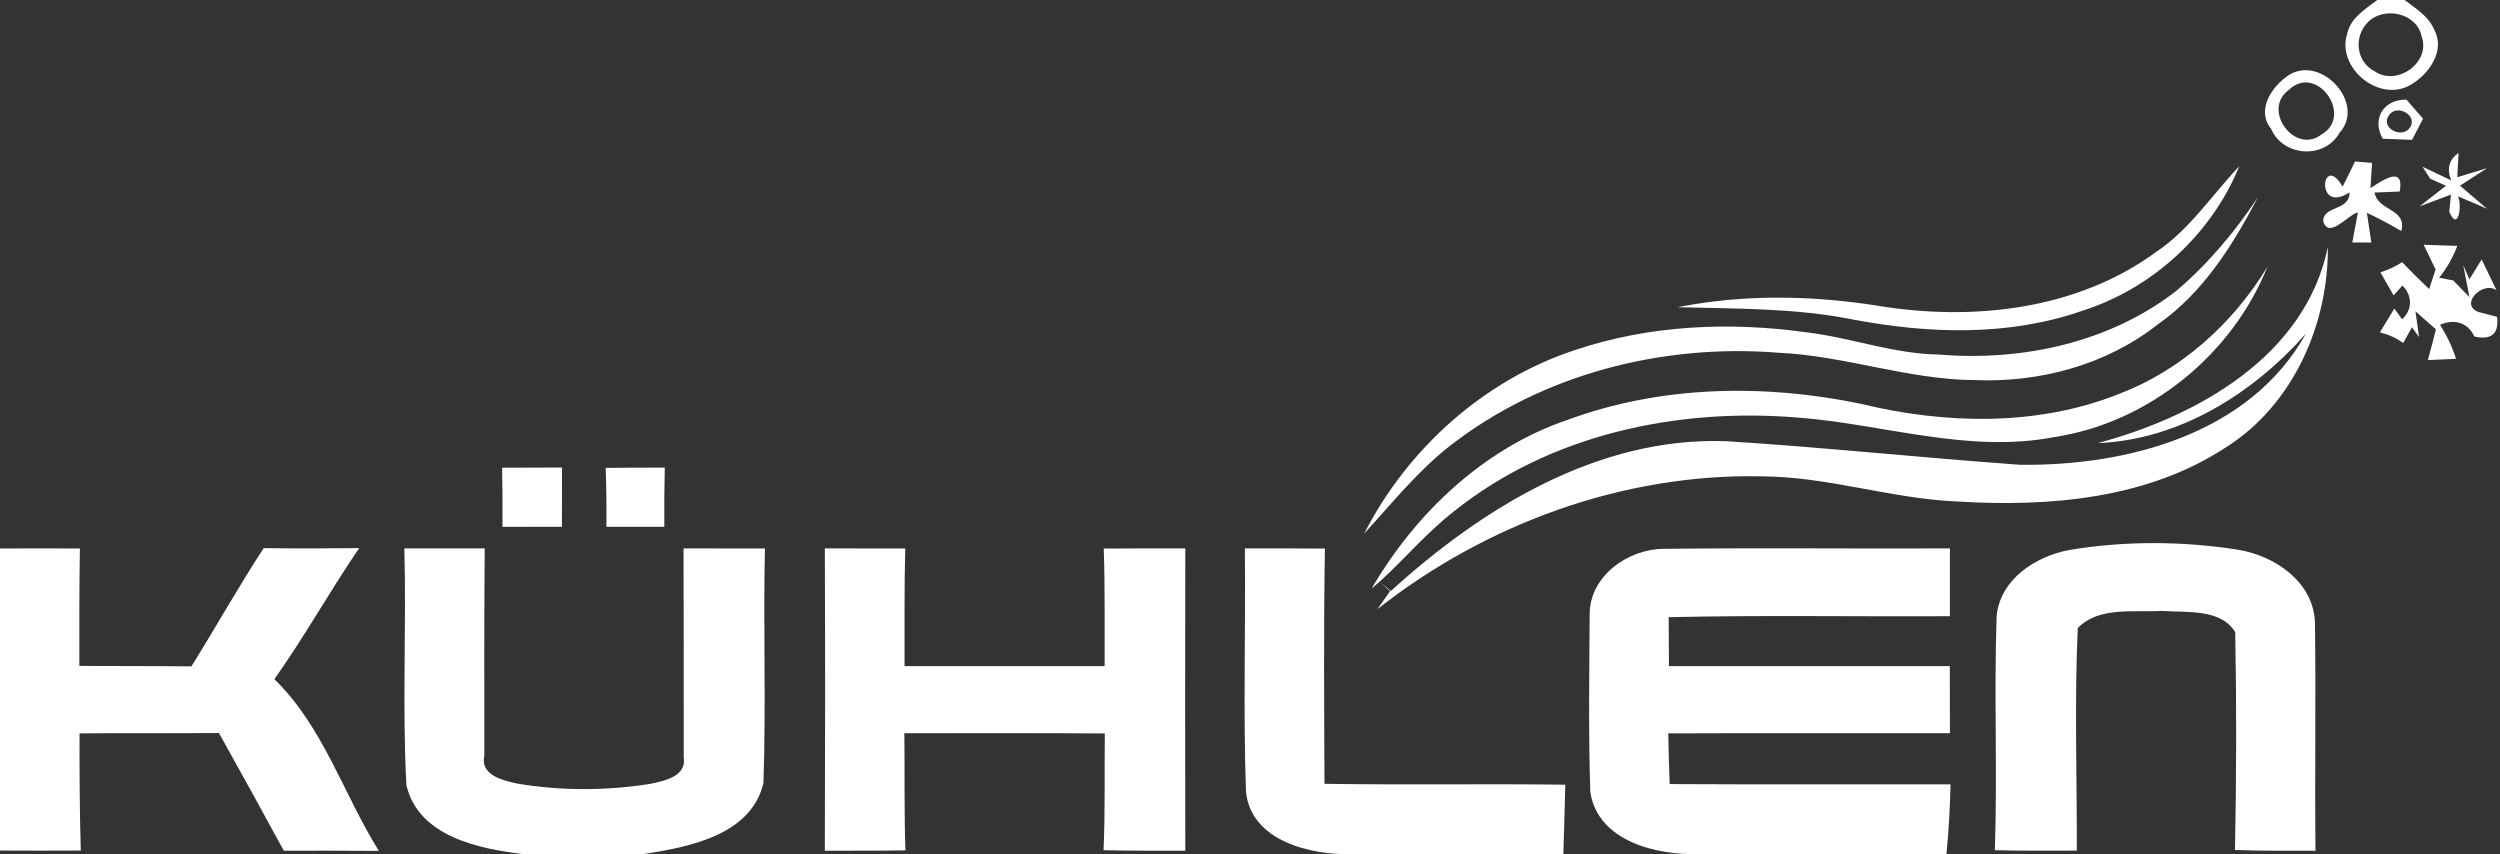
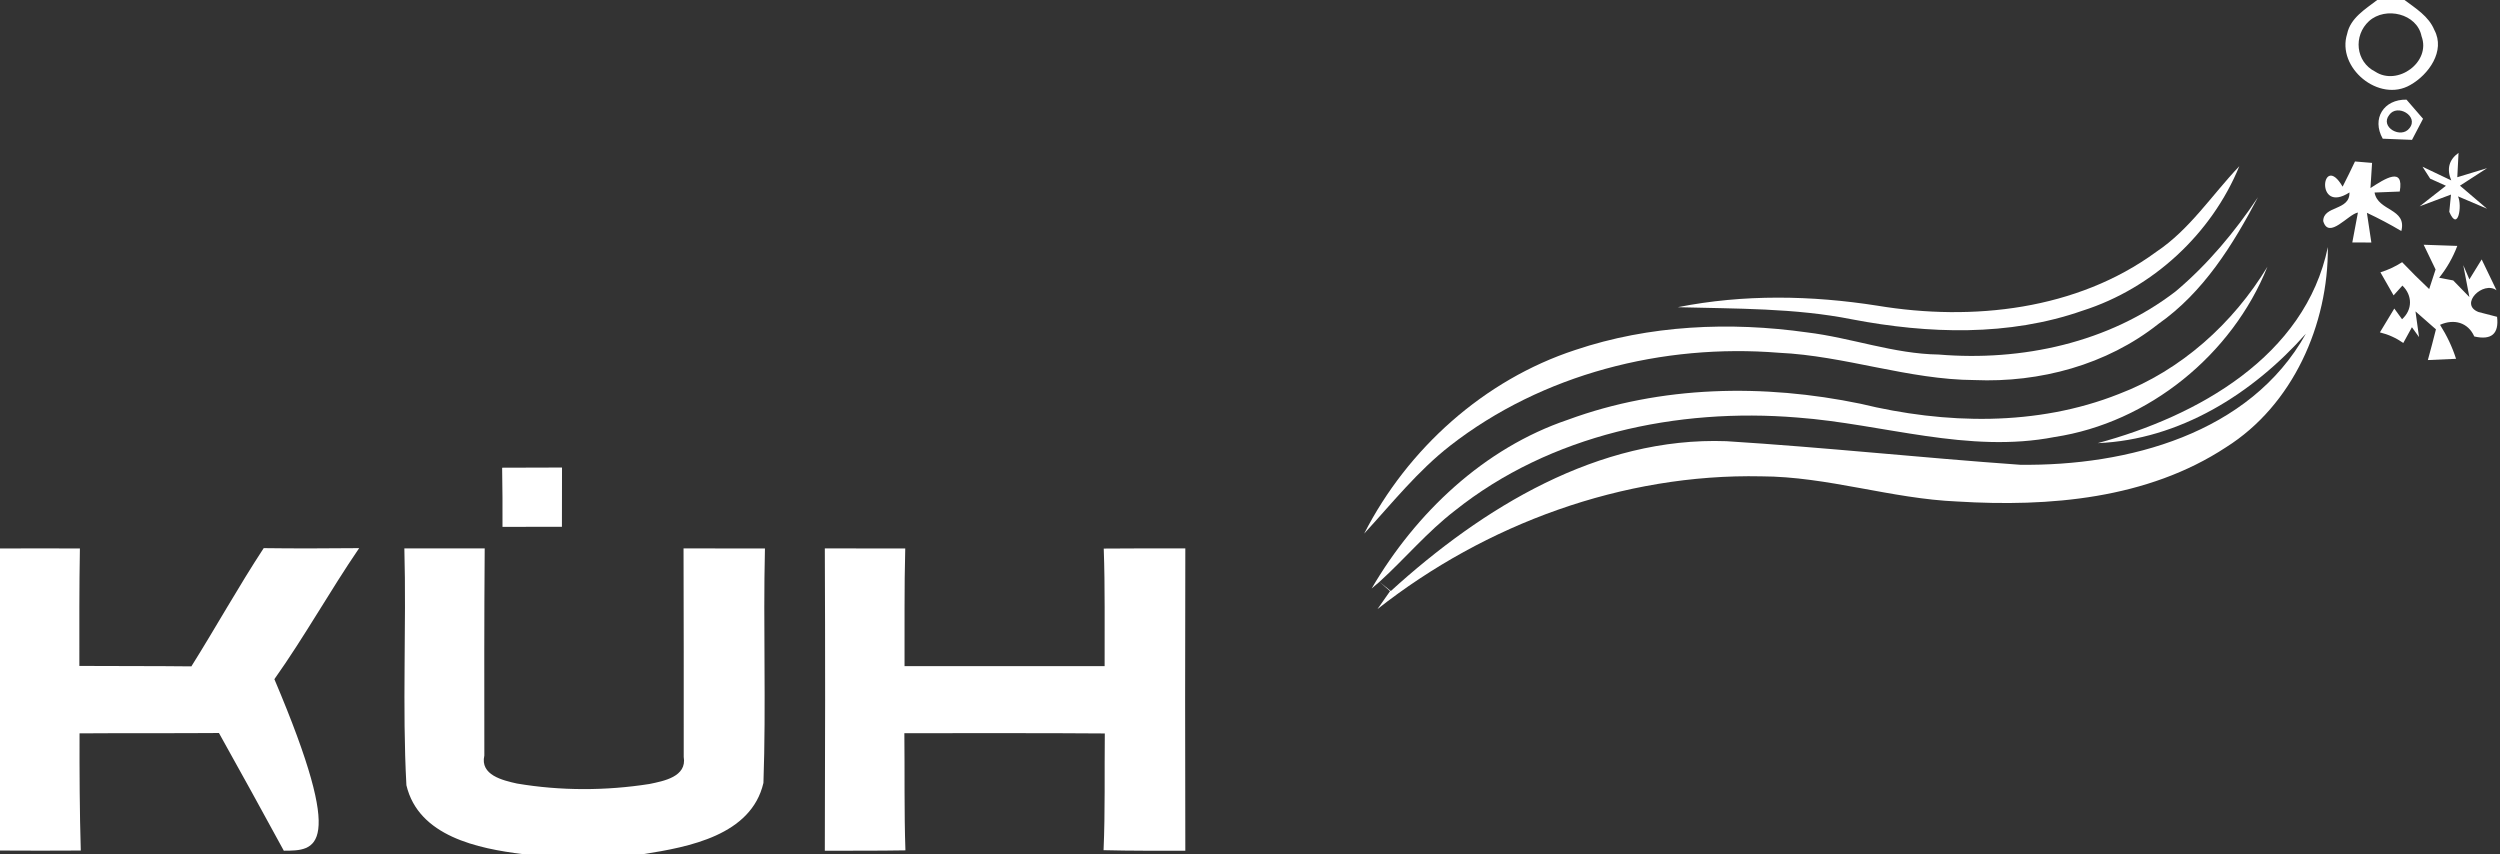
<svg xmlns="http://www.w3.org/2000/svg" width="281pt" height="96pt" viewBox="0 0 281 96" version="1.1">
  <rect x="0" y="0" width="281" height="96" fill="#333333" stroke="none" />
  <g id="#ffffffff">
    <path fill="#ffffff" opacity="1.00" d=" M 267.20 0.00 L 270.27 0.00 C 271.53 0.95 272.99 1.83 273.62 3.37 C 274.89 5.73 272.97 8.40 270.92 9.55 C 267.41 11.59 262.60 7.62 263.82 3.80 C 264.19 2.02 265.86 1.03 267.20 0.00 M 266.28 2.37 C 264.49 4.01 264.77 6.95 266.97 8.05 C 269.48 9.71 273.27 6.98 272.18 4.07 C 271.68 1.53 268.14 0.70 266.28 2.37 Z" />
-     <path fill="#ffffff" opacity="1.00" d=" M 257.33 8.40 C 260.97 6.19 265.95 11.67 262.96 14.93 C 261.27 17.93 256.61 17.63 255.27 14.47 C 253.53 12.35 255.41 9.61 257.33 8.40 M 257.26 10.11 C 254.18 12.33 257.93 17.43 260.93 15.12 C 264.60 13.03 260.39 7.08 257.26 10.11 Z" />
    <path fill="#ffffff" opacity="1.00" d=" M 267.82 15.59 C 266.55 13.34 267.93 11.15 270.49 11.20 C 271.11 11.91 271.73 12.63 272.35 13.35 C 271.93 14.14 271.52 14.93 271.11 15.72 C 270.29 15.69 268.64 15.62 267.82 15.59 M 268.55 12.92 C 267.46 14.30 269.90 15.65 270.83 14.40 C 271.90 13.05 269.45 11.62 268.55 12.92 Z" />
    <path fill="#ffffff" opacity="1.00" d=" M 275.52 20.28 C 274.99 18.99 275.26 17.96 276.34 17.18 C 276.30 17.87 276.23 19.24 276.20 19.92 C 277.04 19.66 278.71 19.15 279.55 18.90 C 278.79 19.39 277.26 20.37 276.50 20.87 C 277.26 21.51 278.78 22.81 279.54 23.46 C 278.72 23.11 277.10 22.42 276.28 22.07 C 276.77 23.13 276.28 26.11 275.30 23.81 L 275.49 21.87 C 274.61 22.20 272.85 22.86 271.97 23.19 C 272.71 22.61 274.19 21.46 274.92 20.88 L 273.15 20.08 C 272.94 19.74 272.51 19.07 272.29 18.74 C 273.10 19.12 274.71 19.90 275.52 20.28 Z" />
    <path fill="#ffffff" opacity="1.00" d=" M 264.70 18.15 C 265.18 18.19 266.14 18.27 266.62 18.31 C 266.58 19.02 266.49 20.43 266.44 21.14 C 268.04 20.10 270.24 18.66 269.73 21.53 C 269.02 21.55 267.61 21.61 266.90 21.64 C 267.28 23.77 270.56 23.40 269.91 25.97 C 268.65 25.22 267.36 24.54 266.04 23.92 C 266.17 24.75 266.41 26.43 266.54 27.26 C 265.82 27.26 265.11 27.26 264.40 27.25 C 264.56 26.41 264.87 24.73 265.03 23.89 C 263.94 24.07 261.75 26.98 261.13 24.85 C 261.14 23.08 264.14 23.72 264.08 21.63 C 260.13 24.18 260.98 16.97 263.31 20.98 C 263.79 20.04 264.25 19.10 264.70 18.15 Z" />
    <path fill="#ffffff" opacity="1.00" d=" M 242.36 28.31 C 246.14 25.79 248.61 21.92 251.70 18.68 C 248.58 26.30 241.95 32.41 234.11 34.91 C 225.80 37.83 216.74 37.53 208.20 35.90 C 201.74 34.61 195.12 34.71 188.57 34.53 C 195.98 33.06 203.59 33.19 211.03 34.36 C 221.70 36.13 233.44 34.85 242.36 28.31 Z" />
    <path fill="#ffffff" opacity="1.00" d=" M 244.57 32.73 C 248.16 29.70 251.20 26.06 253.80 22.16 C 250.97 27.54 247.67 32.86 242.59 36.42 C 236.80 41.01 229.27 43.03 221.95 42.72 C 214.49 42.68 207.38 39.99 199.94 39.65 C 186.92 38.60 173.37 42.02 162.99 50.10 C 159.34 52.95 156.44 56.59 153.33 59.98 C 158.22 50.42 166.81 42.70 177.05 39.34 C 185.40 36.53 194.43 36.14 203.10 37.36 C 208.08 37.96 212.86 39.78 217.91 39.85 C 227.26 40.63 237.06 38.53 244.57 32.73 Z" />
    <path fill="#ffffff" opacity="1.00" d=" M 261.65 27.77 C 261.72 36.47 257.72 45.54 250.21 50.27 C 241.37 56.09 230.32 57.00 220.02 56.37 C 212.58 56.06 205.42 53.56 197.96 53.54 C 182.41 53.22 166.99 58.89 154.83 68.46 C 155.18 67.96 155.89 66.96 156.24 66.45 L 155.05 65.40 L 156.33 66.43 C 166.62 57.07 179.64 49.07 194.04 49.59 C 205.06 50.28 216.04 51.46 227.06 52.24 C 239.09 52.39 252.90 48.78 259.18 37.51 C 253.20 44.26 244.98 49.42 235.78 49.81 C 246.96 46.80 259.11 40.06 261.65 27.77 Z" />
    <path fill="#ffffff" opacity="1.00" d=" M 272.42 27.51 C 273.37 27.54 275.26 27.61 276.20 27.64 C 275.71 28.94 275.03 30.13 274.16 31.22 L 275.74 31.52 L 277.56 33.39 C 277.39 32.49 277.04 30.70 276.87 29.80 L 277.56 31.40 L 278.94 29.16 C 279.36 30.03 280.19 31.77 280.61 32.63 C 279.11 31.52 276.36 34.20 278.58 35.07 C 279.10 35.21 280.15 35.48 280.67 35.61 C 280.90 37.52 280.04 38.26 278.11 37.82 C 277.40 36.23 275.82 35.81 274.26 36.51 C 275.02 37.71 275.63 38.98 276.06 40.33 C 275.27 40.36 273.68 40.43 272.89 40.47 C 273.21 39.32 273.51 38.17 273.80 37.02 C 273.22 36.52 272.08 35.50 271.50 35.00 C 271.60 35.72 271.80 37.17 271.90 37.89 L 271.10 36.78 C 270.86 37.23 270.37 38.11 270.13 38.55 C 269.33 37.99 268.45 37.59 267.50 37.36 C 267.91 36.69 268.71 35.35 269.12 34.68 L 269.99 35.88 C 271.18 34.81 271.17 33.20 270.03 32.10 L 269.04 33.20 C 268.55 32.33 268.06 31.47 267.56 30.61 C 268.42 30.34 269.24 29.96 270.00 29.47 C 270.98 30.50 272.00 31.51 273.04 32.49 C 273.22 31.94 273.58 30.84 273.76 30.29 C 273.43 29.59 272.76 28.21 272.42 27.51 Z" />
    <path fill="#ffffff" opacity="1.00" d=" M 238.15 44.29 C 245.15 41.63 251.01 36.35 254.86 29.98 C 250.90 39.86 241.52 47.51 230.94 49.12 C 221.22 51.01 211.66 47.65 202.02 46.93 C 188.53 45.82 174.25 48.83 163.51 57.41 C 160.42 59.79 157.92 62.79 155.05 65.40 C 154.83 65.59 154.39 65.96 154.17 66.15 C 159.13 57.66 166.79 50.37 176.23 47.18 C 186.71 43.32 198.27 43.13 209.12 45.38 C 218.62 47.69 228.94 47.94 238.15 44.29 Z" />
    <path fill="#ffffff" opacity="1.00" d=" M 56.44 52.57 C 58.69 52.56 60.93 52.56 63.17 52.55 C 63.16 54.77 63.16 56.99 63.16 59.21 C 60.93 59.21 58.71 59.21 56.48 59.22 C 56.49 57.00 56.48 54.78 56.44 52.57 Z" />
-     <path fill="#ffffff" opacity="1.00" d=" M 68.08 52.59 C 70.29 52.56 72.50 52.56 74.72 52.56 C 74.67 54.78 74.65 57.00 74.67 59.21 C 72.50 59.21 70.33 59.21 68.16 59.21 C 68.18 57.00 68.16 54.80 68.08 52.59 Z" />
    <path fill="#ffffff" opacity="1.00" d=" M 92.71 61.64 C 95.72 61.64 98.74 61.64 101.75 61.65 C 101.63 66.05 101.69 70.46 101.67 74.87 C 109.16 74.87 116.66 74.86 124.16 74.87 C 124.14 70.47 124.22 66.06 124.06 61.66 C 127.12 61.63 130.18 61.64 133.23 61.64 C 133.20 72.96 133.20 84.29 133.23 95.62 C 130.17 95.62 127.10 95.64 124.04 95.56 C 124.23 91.19 124.13 86.81 124.18 82.44 C 116.67 82.38 109.16 82.42 101.65 82.41 C 101.70 86.80 101.62 91.19 101.77 95.58 C 98.75 95.63 95.73 95.62 92.71 95.62 C 92.75 84.29 92.76 72.97 92.71 61.64 Z" />
-     <path fill="#ffffff" opacity="1.00" d=" M 232.58 61.82 C 238.80 60.78 245.21 60.81 251.44 61.77 C 255.62 62.41 260.05 65.38 260.20 69.97 C 260.32 78.52 260.17 87.07 260.26 95.62 C 257.24 95.62 254.22 95.65 251.21 95.54 C 251.38 87.38 251.39 79.21 251.24 71.05 C 249.57 68.35 245.72 68.89 242.96 68.66 C 239.85 68.86 235.89 68.14 233.54 70.60 C 233.16 78.91 233.46 87.28 233.43 95.61 C 230.36 95.62 227.29 95.64 224.22 95.56 C 224.52 86.79 224.12 78.01 224.42 69.25 C 224.82 65.10 228.80 62.53 232.58 61.82 Z" />
-     <path fill="#ffffff" opacity="1.00" d=" M 0.00 61.65 C 2.99 61.63 5.99 61.64 8.98 61.65 C 8.90 66.05 8.92 70.45 8.92 74.85 C 13.12 74.88 17.31 74.85 21.51 74.90 C 24.27 70.50 26.79 65.96 29.64 61.61 C 33.21 61.66 36.79 61.64 40.37 61.61 C 37.07 66.44 34.23 71.56 30.84 76.34 C 36.33 81.68 38.60 89.25 42.58 95.64 C 39.02 95.62 35.46 95.61 31.90 95.62 C 29.49 91.20 27.07 86.79 24.61 82.39 C 19.39 82.43 14.17 82.39 8.94 82.43 C 8.93 86.82 8.95 91.21 9.08 95.60 C 6.05 95.62 3.03 95.62 0.00 95.60 L 0.00 61.65 Z" />
+     <path fill="#ffffff" opacity="1.00" d=" M 0.00 61.65 C 2.99 61.63 5.99 61.64 8.98 61.65 C 8.90 66.05 8.92 70.45 8.92 74.85 C 13.12 74.88 17.31 74.85 21.51 74.90 C 24.27 70.50 26.79 65.96 29.64 61.61 C 33.21 61.66 36.79 61.64 40.37 61.61 C 37.07 66.44 34.23 71.56 30.84 76.34 C 39.02 95.62 35.46 95.61 31.90 95.62 C 29.49 91.20 27.07 86.79 24.61 82.39 C 19.39 82.43 14.17 82.39 8.94 82.43 C 8.93 86.82 8.95 91.21 9.08 95.60 C 6.05 95.62 3.03 95.62 0.00 95.60 L 0.00 61.65 Z" />
    <path fill="#ffffff" opacity="1.00" d=" M 45.68 88.26 C 45.20 79.41 45.69 70.51 45.45 61.64 C 48.46 61.64 51.47 61.64 54.48 61.64 C 54.42 69.40 54.43 77.16 54.44 84.92 C 53.94 87.12 56.50 87.71 58.11 88.07 C 63.02 88.90 68.09 88.89 73.00 88.12 C 74.59 87.79 77.23 87.31 76.85 85.08 C 76.87 77.27 76.84 69.45 76.83 61.64 C 79.88 61.64 82.93 61.64 85.98 61.65 C 85.77 70.43 86.12 79.23 85.81 88.00 C 84.44 93.89 77.43 95.20 72.34 96.00 L 58.75 96.00 C 53.74 95.38 47.04 94.01 45.68 88.26 Z" />
-     <path fill="#ffffff" opacity="1.00" d=" M 139.92 61.64 C 142.92 61.63 145.92 61.64 148.92 61.66 C 148.77 70.47 148.84 79.29 148.87 88.10 C 157.90 88.24 166.92 88.08 175.94 88.20 C 175.86 90.80 175.82 93.40 175.72 96.00 L 151.91 96.00 C 147.34 96.13 140.60 94.54 140.05 88.99 C 139.72 79.89 140.03 70.76 139.92 61.64 Z" />
-     <path fill="#ffffff" opacity="1.00" d=" M 178.68 68.96 C 178.72 64.73 183.01 61.71 186.97 61.69 C 197.70 61.56 208.43 61.69 219.17 61.64 C 219.16 64.18 219.16 66.72 219.17 69.26 C 208.63 69.32 198.09 69.13 187.56 69.37 C 187.56 71.20 187.57 73.04 187.59 74.87 C 198.11 74.86 208.63 74.87 219.16 74.87 C 219.16 77.38 219.16 79.89 219.17 82.41 C 208.61 82.42 198.06 82.39 187.51 82.43 C 187.55 84.33 187.60 86.23 187.67 88.13 C 198.19 88.19 208.71 88.14 219.24 88.16 C 219.18 90.78 219.04 93.39 218.78 96.00 L 190.87 96.00 C 186.18 96.13 179.57 94.55 178.75 89.01 C 178.53 82.34 178.64 75.64 178.68 68.96 Z" />
  </g>
</svg>